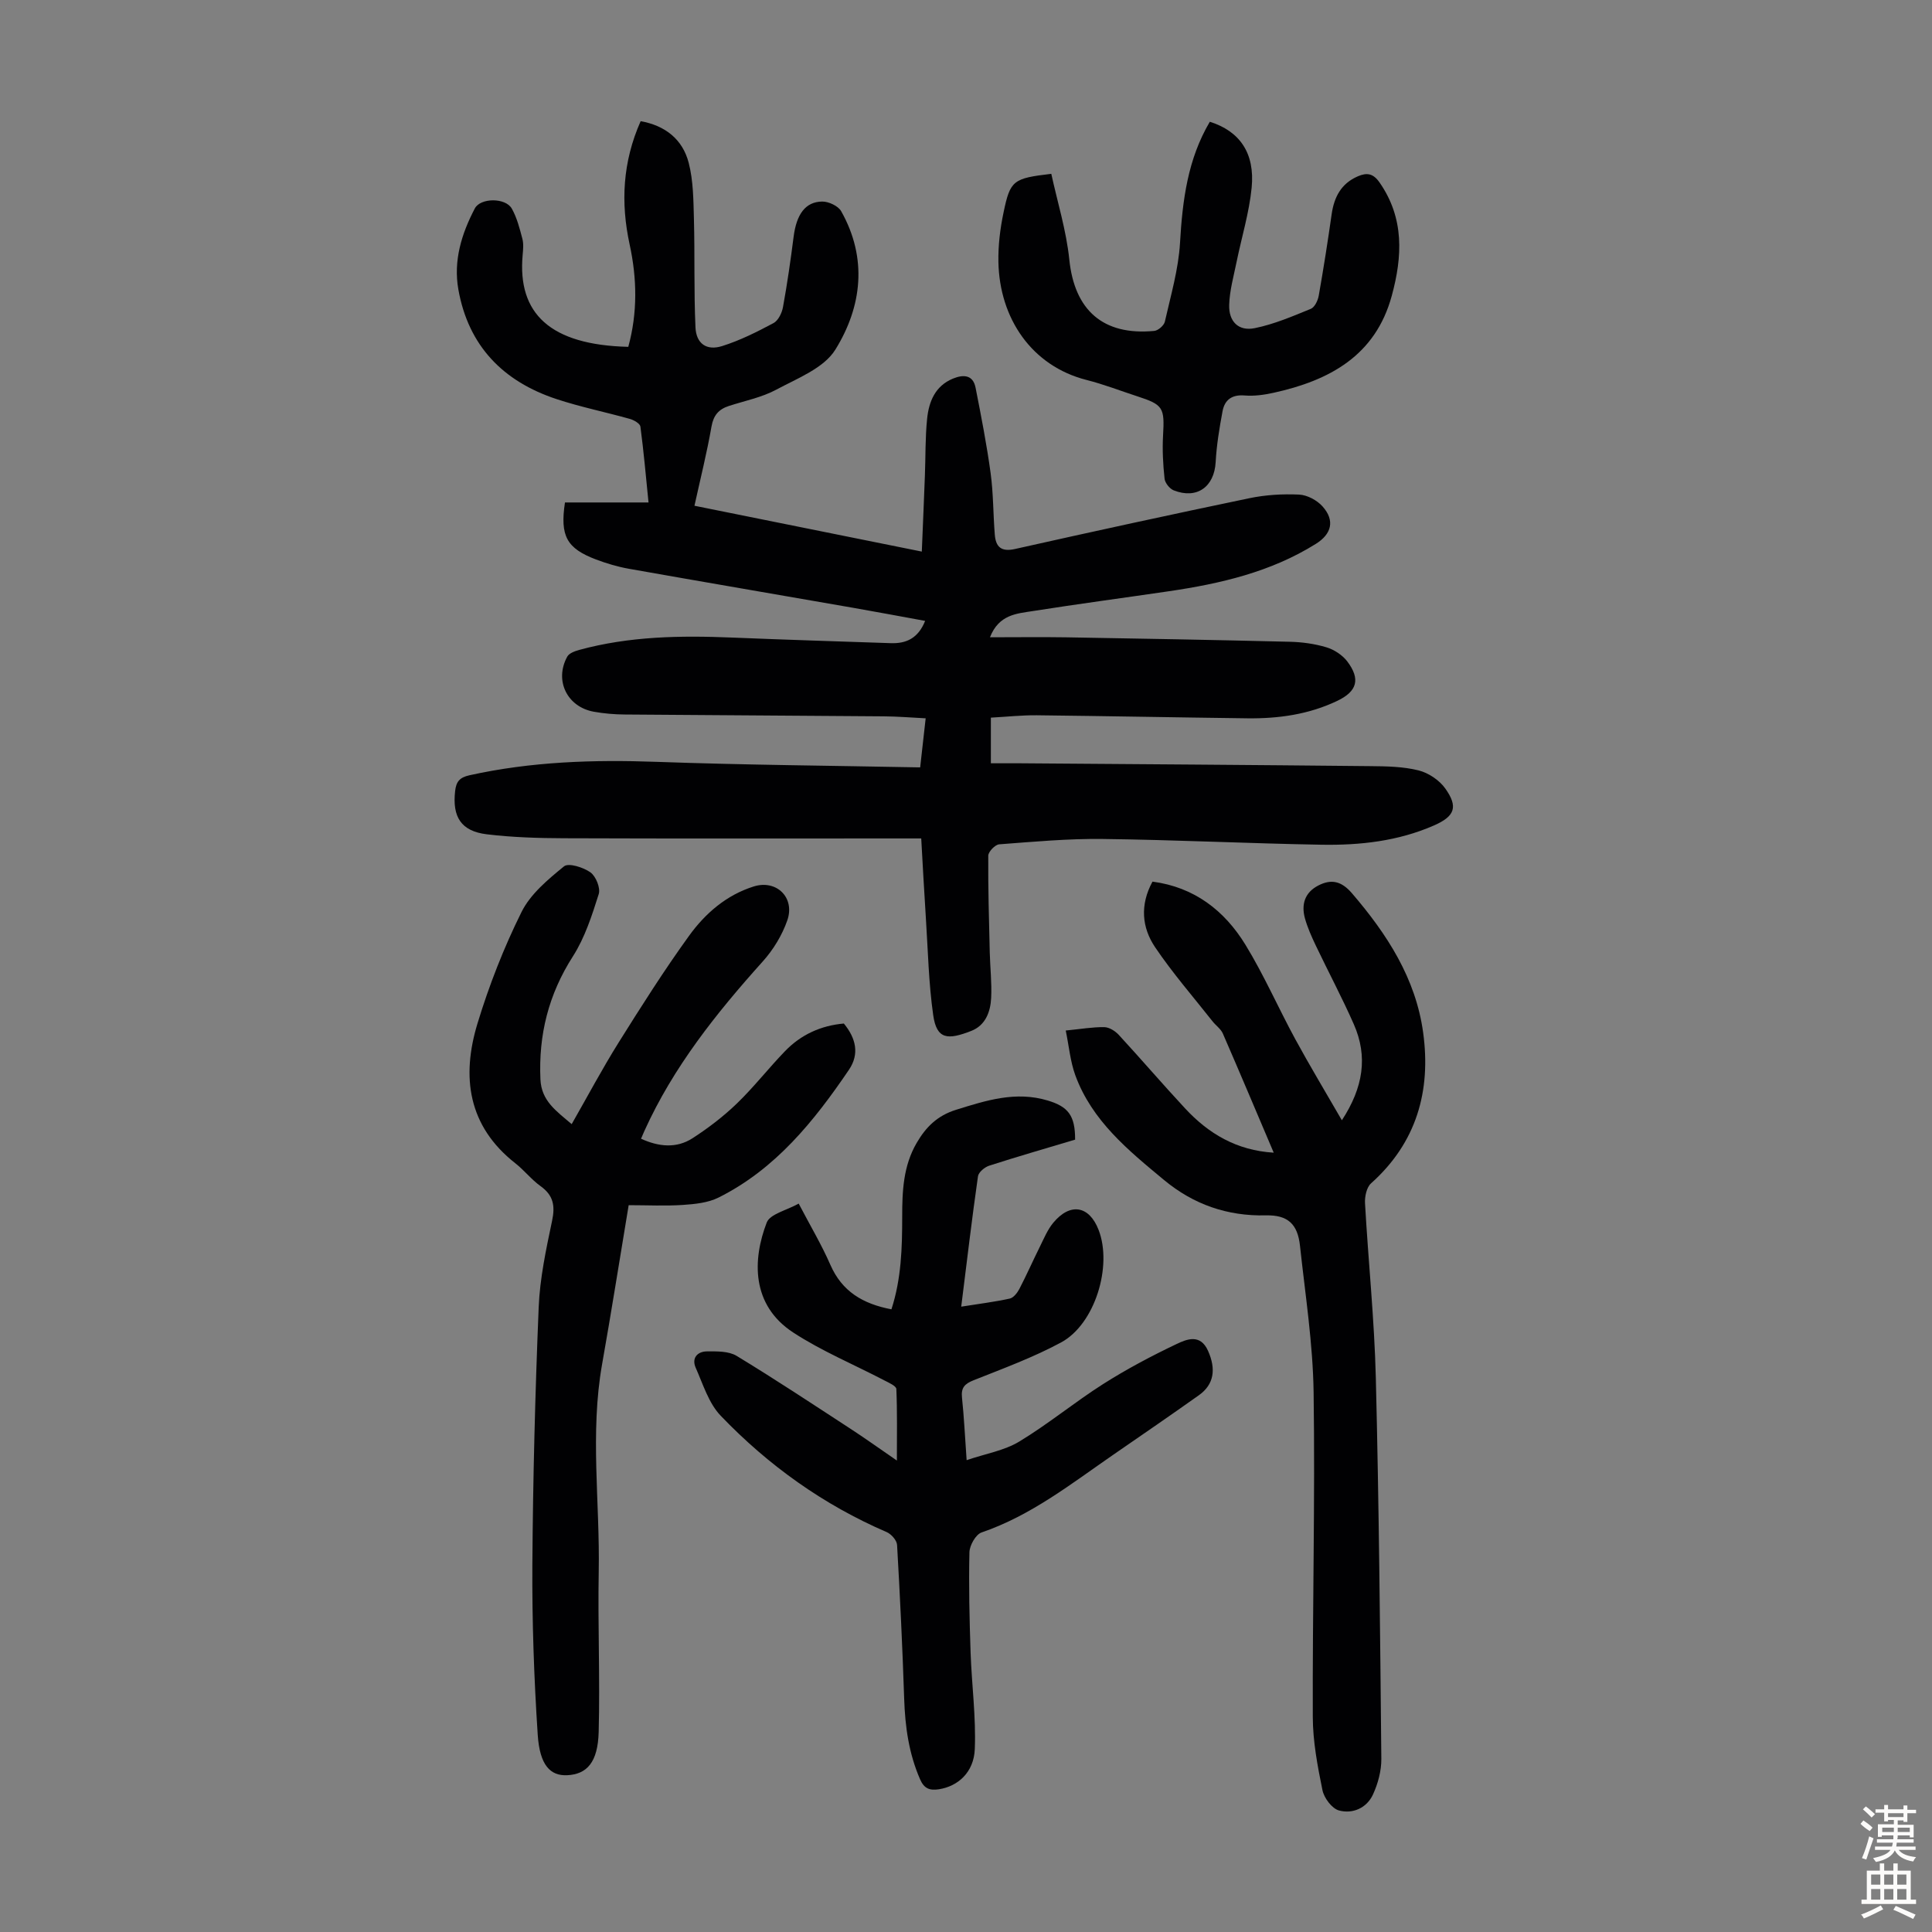
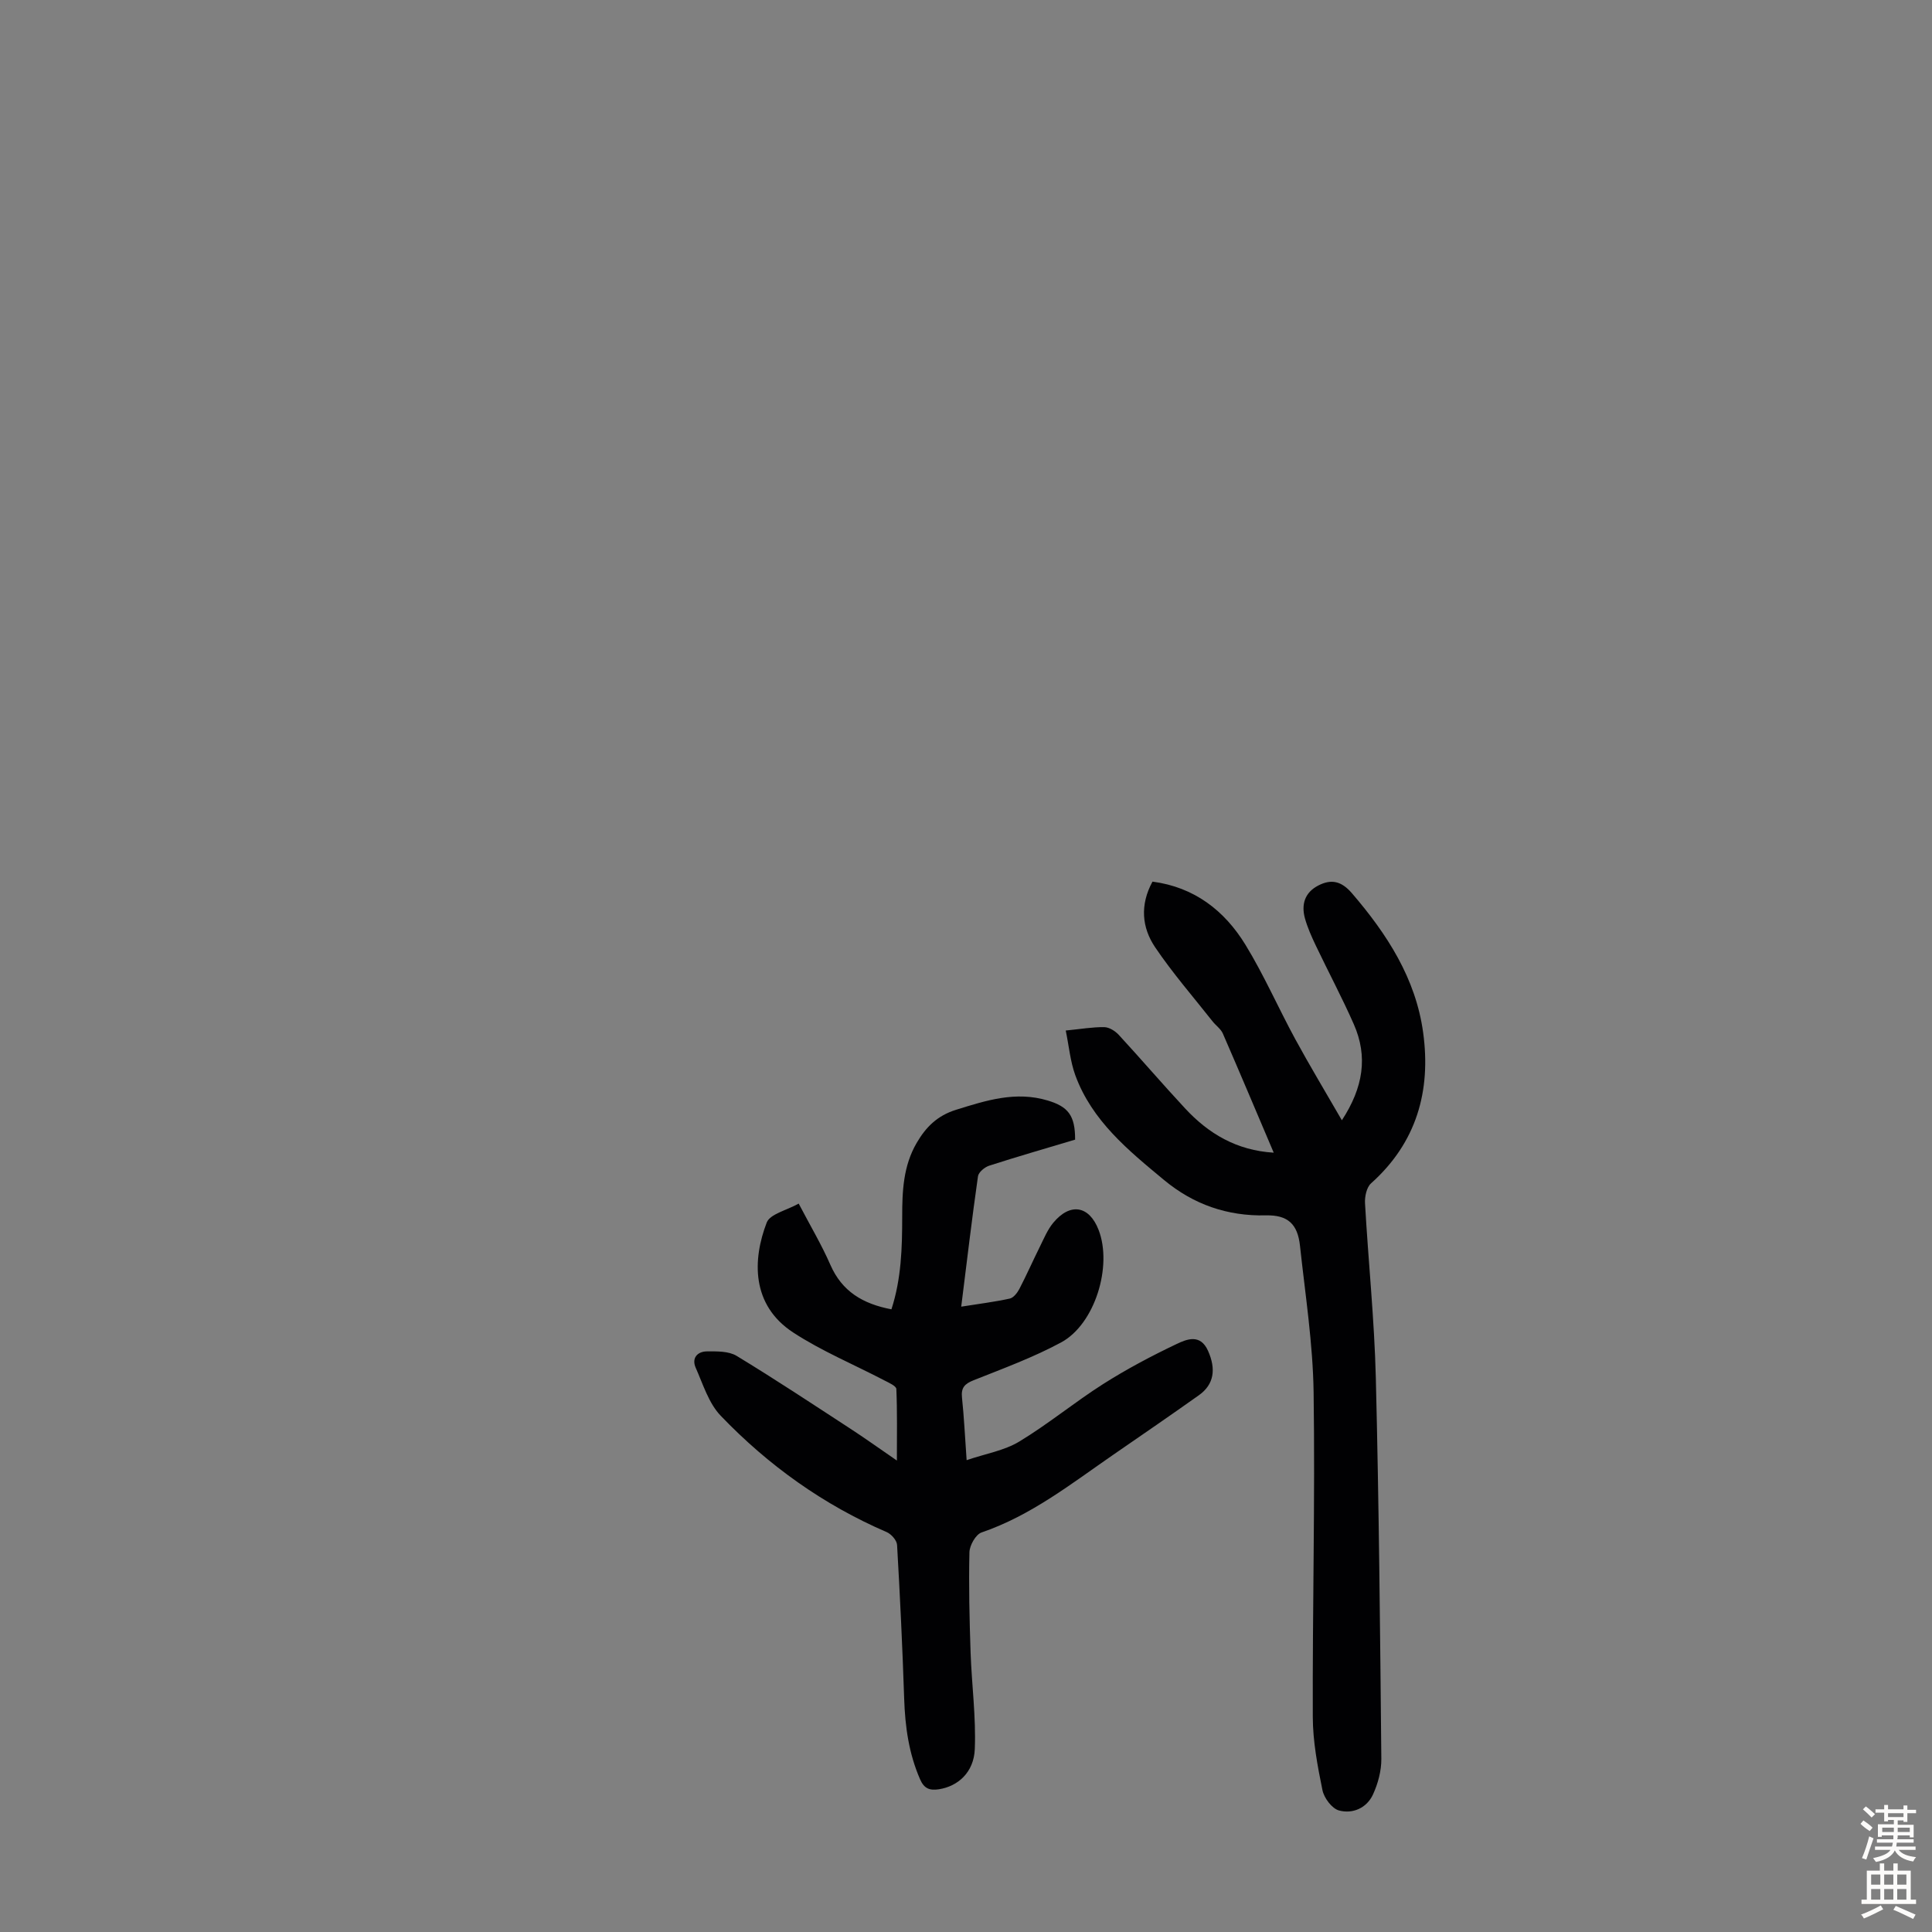
<svg xmlns="http://www.w3.org/2000/svg" enable-background="new 0 0 400 400" viewBox="0 0 400 400">
  <rect x="0" y="0" width="400" height="400" fill="#808080" stroke="none" />
  <g fill="#010103">
-     <path d="m190.73 173.59c-1.67 0-2.88 0-4.09 0-23.28 0-46.57.05-69.85-.04-5.34-.02-10.72-.18-16.02-.82-5.33-.65-7.15-3.62-6.54-8.96.22-1.93.91-2.8 2.97-3.26 12.77-2.83 25.66-3.25 38.69-2.78 18.1.65 36.21.79 54.62 1.15.4-3.59.75-6.66 1.14-10.16-2.97-.15-5.8-.39-8.64-.41-17.9-.15-35.81-.23-53.71-.38-2.11-.02-4.25-.2-6.33-.57-5.57-.99-8.24-6.49-5.52-11.42.39-.71 1.57-1.13 2.47-1.38 10.38-2.84 20.98-3 31.64-2.56 10.95.45 21.91.79 32.86 1.16 3.18.11 5.66-.98 7.12-4.61-5.05-.92-9.91-1.84-14.79-2.69-15.53-2.71-31.07-5.36-46.59-8.11-2.29-.41-4.57-1.09-6.75-1.91-6.09-2.31-7.49-4.86-6.44-11.81h17.3c-.56-5.57-1.01-10.66-1.68-15.71-.08-.62-1.32-1.34-2.15-1.58-5.05-1.42-10.23-2.47-15.21-4.11-11.05-3.65-18.25-10.98-20.33-22.69-1.06-5.98.66-11.54 3.41-16.79 1.17-2.22 6.36-2.26 7.66.05 1.06 1.89 1.62 4.1 2.18 6.23.28 1.05.16 2.24.06 3.35-1.11 12.18 5.74 18.64 21.87 19.03 1.93-7.03 1.82-14.12.28-21.19-1.88-8.68-1.46-17.09 2.28-25.53 5.08.9 8.7 3.76 9.95 8.63.96 3.71.97 7.71 1.08 11.6.2 7.48-.02 14.98.32 22.45.15 3.39 2.31 4.89 5.52 3.88 3.69-1.16 7.22-2.93 10.64-4.76.98-.52 1.74-2.1 1.96-3.31.88-4.83 1.58-9.7 2.2-14.57.59-4.6 2.41-7.24 5.91-7.28 1.33-.02 3.31.9 3.93 1.99 5.5 9.74 4.32 19.76-1.2 28.67-2.38 3.84-7.87 5.94-12.24 8.29-3 1.61-6.51 2.3-9.8 3.37-2.1.68-3.19 1.92-3.6 4.25-.94 5.38-2.27 10.69-3.53 16.41 15.66 3.16 31.03 6.26 47.07 9.49.23-5.55.45-10.66.64-15.76.15-3.91.06-7.85.46-11.74.36-3.55 1.67-6.8 5.34-8.31 2.08-.86 4.15-.87 4.69 1.87 1.16 5.88 2.31 11.77 3.12 17.71.57 4.2.52 8.47.86 12.7.2 2.55 1.31 3.64 4.2 2.99 16.14-3.62 32.31-7.14 48.5-10.51 3.35-.7 6.89-.91 10.31-.75 1.68.08 3.71 1.17 4.85 2.45 2.6 2.91 1.89 5.71-1.4 7.76-9.32 5.82-19.73 8.23-30.41 9.8-9.4 1.38-18.83 2.63-28.21 4.11-3.27.52-6.97.68-8.84 5.42 5.6 0 10.69-.07 15.77.01 15.43.26 30.87.54 46.3.92 2.55.06 5.17.42 7.6 1.15 1.6.48 3.3 1.6 4.31 2.92 2.77 3.67 2.05 6.2-2.08 8.17-5.88 2.81-12.17 3.69-18.61 3.61-14.54-.18-29.07-.47-43.61-.63-3.1-.03-6.2.31-9.49.49v9.45c2.09 0 4.06-.01 6.04 0 24.17.18 48.34.34 72.51.59 3.35.03 6.78.08 9.99.88 2.06.51 4.31 2.02 5.54 3.75 2.72 3.82 1.97 5.76-2.34 7.65-7.43 3.26-15.34 4.13-23.31 3.99-15.1-.26-30.18-1.01-45.28-1.19-7.14-.09-14.3.57-21.43 1.11-.84.06-2.25 1.53-2.26 2.35-.05 6.69.15 13.38.31 20.07.08 3.13.44 6.26.29 9.37-.14 2.88-1.17 5.68-4.1 6.83-4.87 1.91-7.18 1.82-7.9-3.26-.94-6.59-1.08-13.3-1.51-19.95-.36-5.45-.64-10.9-.97-16.63z" />
    <path d="m199.01 270.53c3.73-.59 6.92-.99 10.04-1.67.79-.17 1.57-1.19 2-2 1.49-2.87 2.8-5.84 4.24-8.74.84-1.69 1.58-3.51 2.76-4.94 3.52-4.25 7.45-3.58 9.4 1.45 2.91 7.49-.75 19.52-7.75 23.3-5.77 3.11-12 5.4-18.11 7.83-1.87.74-2.64 1.55-2.42 3.6.42 3.99.61 8 .96 12.95 3.93-1.34 7.78-1.97 10.88-3.84 6.01-3.63 11.47-8.16 17.4-11.93 4.86-3.08 9.98-5.8 15.18-8.27 2.1-1 4.91-2.18 6.51 1.38 1.72 3.83 1.25 7-1.9 9.23-5.84 4.14-11.74 8.2-17.64 12.26-8.73 6.02-17.09 12.64-27.34 16.14-1.2.41-2.48 2.68-2.51 4.11-.16 6.91.01 13.83.24 20.74.23 6.67 1.14 13.36.87 20-.19 4.84-3.52 7.72-7.44 8.32-1.86.28-3.04-.1-3.89-2.07-2.33-5.34-3.1-10.9-3.29-16.66-.35-10.62-.86-21.24-1.47-31.85-.05-.95-1.19-2.25-2.14-2.66-13.13-5.66-24.54-13.84-34.37-24.09-2.49-2.59-3.66-6.51-5.18-9.94-.89-2 .34-3.38 2.34-3.39 2.06-.01 4.48-.07 6.13.93 7.92 4.8 15.65 9.93 23.42 14.99 3.08 2 6.06 4.14 9.76 6.68 0-5.36.09-10.09-.11-14.81-.03-.63-1.53-1.29-2.44-1.76-6.31-3.3-12.97-6.06-18.9-9.93-8.77-5.72-8.43-15.16-5.5-22.77.68-1.78 4.09-2.51 6.62-3.93 2.39 4.57 4.74 8.51 6.56 12.68 2.41 5.51 6.71 8.08 12.64 9.21 2.05-6.3 2.23-12.73 2.23-19.16 0-5.3.21-10.51 2.99-15.28 1.92-3.3 4.28-5.66 8.16-6.87 6.26-1.95 12.35-3.91 18.98-1.92 4.22 1.27 5.69 3.09 5.67 8.1-5.87 1.76-11.86 3.48-17.78 5.39-.94.3-2.21 1.35-2.33 2.2-1.25 8.73-2.28 17.51-3.47 26.99z" />
-     <path d="m130.16 249.52c-1.86 11.17-3.58 22.09-5.51 32.97-2.52 14.27-.43 28.59-.69 42.88-.2 11.07.28 22.16-.01 33.22-.17 6.28-2.43 8.75-6.52 8.95-3.48.16-5.68-2.03-6.1-8.38-.77-11.7-1.18-23.45-1.11-35.17.12-17.79.58-35.59 1.31-53.37.25-5.98 1.53-11.96 2.77-17.85.66-3.11.29-5.28-2.38-7.19-1.9-1.36-3.37-3.28-5.22-4.73-9.85-7.73-11.2-17.94-7.83-28.99 2.4-7.88 5.44-15.66 9.1-23.03 1.85-3.73 5.47-6.74 8.8-9.46.94-.77 4 .2 5.47 1.24 1.13.81 2.12 3.24 1.72 4.5-1.4 4.43-2.87 9.02-5.34 12.88-5.04 7.87-7.14 16.23-6.73 25.47.2 4.48 3.26 6.54 6.47 9.28 3.3-5.77 6.32-11.46 9.73-16.91 4.68-7.48 9.41-14.94 14.57-22.08 3.35-4.64 7.74-8.45 13.4-10.22 4.7-1.47 8.59 2.3 6.94 7.03-1.07 3.07-2.91 6.09-5.09 8.51-9.61 10.7-18.51 21.85-24.49 35.07-.23.5-.43 1.01-.7 1.62 3.65 1.67 7.32 2.05 10.66-.1 3.25-2.1 6.39-4.5 9.17-7.18 3.54-3.41 6.57-7.33 10-10.87 3.29-3.4 7.4-5.28 12.16-5.7 2.49 3.03 3.29 6.29 1.04 9.6-7.21 10.62-15.19 20.54-26.98 26.43-2.18 1.09-4.9 1.36-7.4 1.53-3.63.24-7.32.05-11.21.05z" />
    <path d="m220.65 213.36c3.15-.31 5.57-.74 7.99-.7 1.02.02 2.25.8 2.99 1.6 4.63 5.02 9.07 10.21 13.72 15.21 4.85 5.23 10.65 8.71 18.36 9.18-3.59-8.44-7.01-16.57-10.53-24.66-.42-.97-1.45-1.66-2.14-2.54-4.01-5.08-8.28-9.99-11.89-15.34-2.74-4.06-3.17-8.75-.54-13.58 8.66 1.14 14.91 5.99 19.25 13.08 3.84 6.27 6.8 13.08 10.32 19.55 2.98 5.48 6.2 10.82 9.64 16.78 4.43-6.78 5.43-13.19 2.46-19.91-2.43-5.51-5.28-10.85-7.87-16.29-.86-1.81-1.69-3.66-2.23-5.58-.8-2.88-.06-5.37 2.75-6.82 2.71-1.41 4.82-.91 6.97 1.59 7.27 8.46 13.22 17.63 14.75 28.87 1.65 12.07-1.36 22.77-10.79 31.2-.92.82-1.32 2.73-1.25 4.09.68 12.06 1.94 24.1 2.24 36.17.65 26.29.89 52.59 1.14 78.89.02 2.47-.69 5.12-1.73 7.38-1.29 2.81-4.2 4.07-7.03 3.31-1.46-.39-3.1-2.58-3.43-4.21-1.02-4.99-1.99-10.1-2-15.17-.08-22.38.49-44.77.17-67.14-.14-10.14-1.73-20.27-2.82-30.38-.48-4.51-2.52-6.42-7.07-6.31-7.99.18-14.96-2.26-21.05-7.3-7.42-6.15-14.96-12.28-18.41-21.74-1.04-2.88-1.3-6-1.97-9.23z" />
-     <path d="m217.66 35.99c1.27 5.85 3.11 11.74 3.73 17.76 1.07 10.44 6.96 15.78 17.59 14.76.81-.08 2.01-1.12 2.19-1.91 1.22-5.41 2.82-10.83 3.14-16.32.51-8.82 1.59-17.33 6.17-25.07 6.17 1.94 9.37 6.47 8.66 13.66-.51 5.18-2.08 10.25-3.12 15.37-.6 2.94-1.44 5.9-1.53 8.87-.11 3.48 1.95 5.51 5.29 4.83 3.98-.8 7.82-2.45 11.61-4 .8-.32 1.46-1.72 1.64-2.72.99-5.6 1.87-11.21 2.67-16.84.51-3.56 1.95-6.37 5.41-7.87 1.87-.81 3.18-.63 4.49 1.24 5.18 7.41 4.76 15.38 2.55 23.49-3.38 12.42-12.92 17.54-24.46 20.08-1.95.43-4.01.72-5.98.56-2.62-.22-4.14.87-4.59 3.23-.65 3.49-1.24 7.03-1.43 10.56-.28 5.12-3.88 7.75-8.69 5.85-.84-.33-1.8-1.54-1.89-2.42-.32-2.96-.48-5.98-.31-8.95.33-5.75.04-6.35-5.31-8.09-3.51-1.14-6.96-2.49-10.52-3.39-11.38-2.89-18.03-12.76-18.26-24.42-.07-3.43.36-6.93 1.07-10.29 1.38-6.65 2-7.04 9.88-7.97z" />
  </g>
  <path d="m385.2 377.6.6-.7c.6.4 1.3.9 1.9 1.5l-.6.7c-.8-.5-1.4-1-1.9-1.5zm.3 7.1c.6-1.4 1.1-2.9 1.5-4.5.3.1.6.3.9.4-.5 1.4-1 2.9-1.5 4.4zm.2-10.1.6-.6c.7.5 1.3 1.1 1.9 1.6l-.7.7c-.6-.6-1.2-1.2-1.8-1.7zm8.4-.8h.8v.9h1.8v.7h-1.8v1.8h-.8v-.3h-1.2v.9h3.3v2.6h-.8v-.4h-2.5c0 .3 0 .6-.1.8h3.4v.7h-3.5c0 .3-.1.6-.1.8h4v.7h-3.5c.7.9 1.9 1.3 3.6 1.5-.2.2-.4.5-.6.9-1.9-.3-3.2-1.1-3.8-2.3-.5 1.1-1.8 2-3.9 2.4-.2-.3-.4-.5-.6-.8 1.9-.4 3.1-.9 3.6-1.7h-3.2v-.7h3.5c.1-.2.1-.5.2-.8h-3.3v-.7h3.4c0-.2 0-.5 0-.8h-2.4v.3h-.8v-2.6h3.3v-.9h-1.2v.3h-.8v-1.8h-1.8v-.7h1.8v-.9h.8v.9h3.2zm-4.4 5.5h2.4c0-.3 0-.6 0-.9h-2.4zm1.2-3.1h3.2v-.8h-3.2zm4.4 2.2h-2.4v.9h2.5v-.9z" fill="#fcfbfa" />
  <path d="m389.2 385.8h.9v1.5h1.9v-1.5h.9v1.5h2.7v6h1.1v.9h-11.3v-.9h1.1v-6h2.7zm.2 8.7.5.8c-1.2.6-2.5 1.3-4 1.9-.2-.3-.3-.6-.6-.8 1.6-.6 3-1.3 4.1-1.9zm-2-4.3h1.9v-2.1h-1.9zm0 3.1h1.9v-2.2h-1.9zm2.7-3.1h1.9v-2.1h-1.9zm0 3.1h1.9v-2.2h-1.9zm2.4 1.3c1.4.6 2.7 1.2 4.1 1.8l-.5.9c-1.5-.7-2.8-1.4-4.1-1.9zm2.2-6.5h-1.9v2.1h1.9zm-1.9 5.2h1.9v-2.2h-1.9z" fill="#fcfbfa" />
</svg>